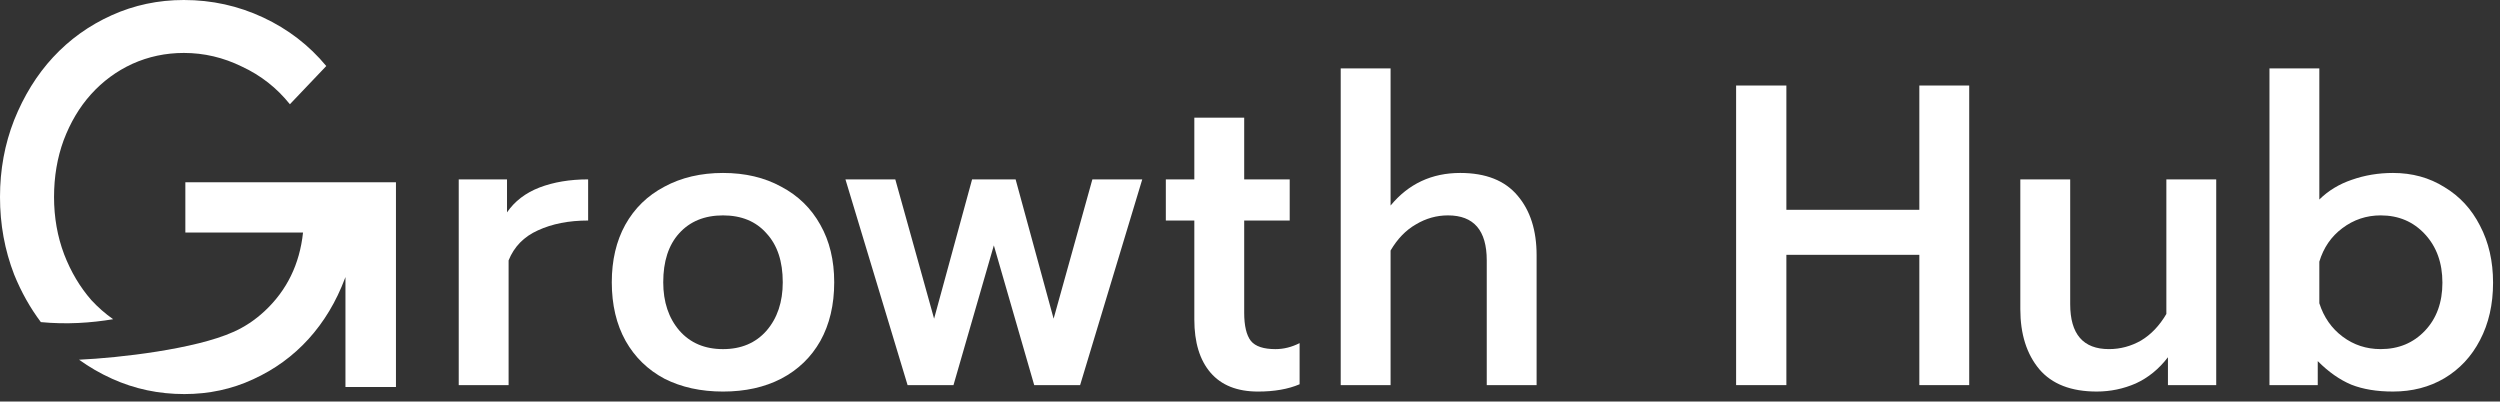
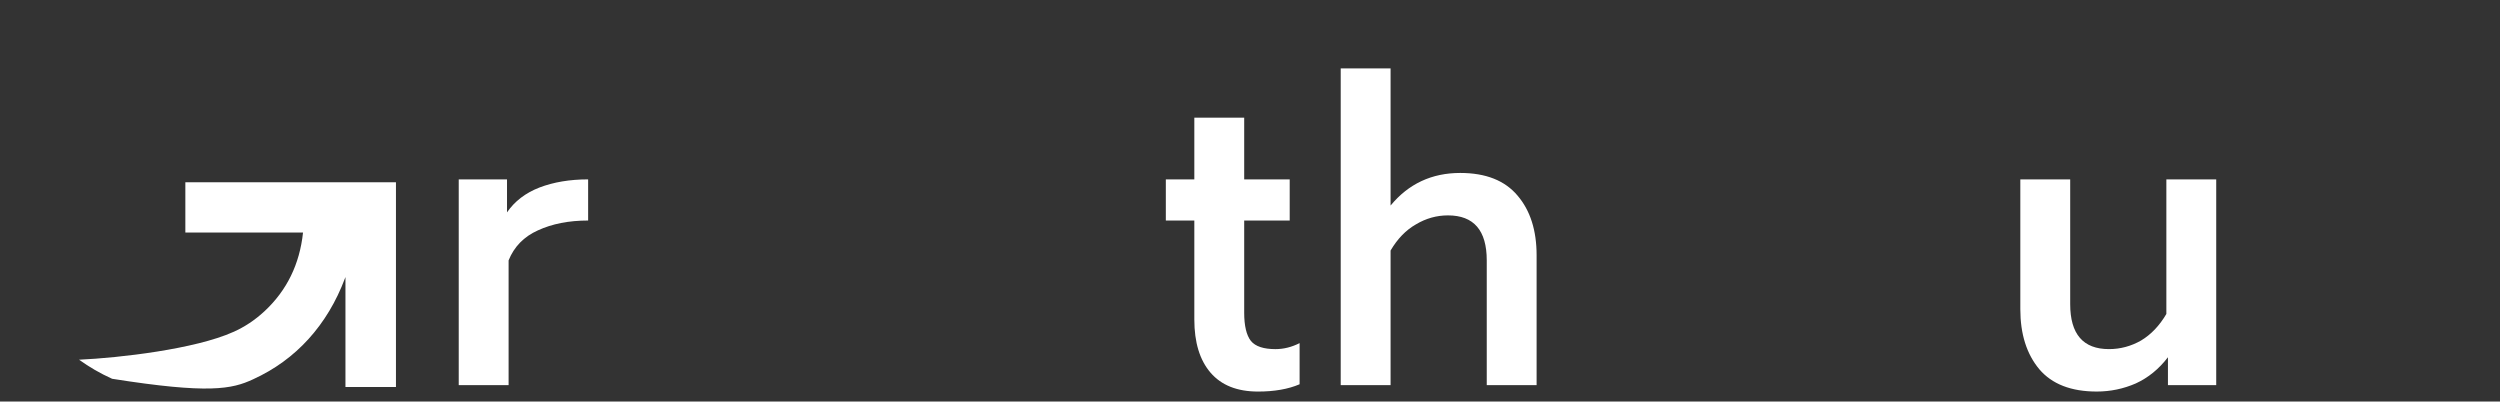
<svg xmlns="http://www.w3.org/2000/svg" width="193" height="31" viewBox="0 0 193 31" fill="none">
  <rect x="0" y="0" width="193" height="31" fill="#333333" stroke="none" />
-   <path d="M26.63 21.489C26.643 21.455 26.656 21.421 26.669 21.387V29.874H30.568V14.073L14.309 14.073V17.95H23.394C23.134 20.394 22.146 22.416 20.431 24.017C19.693 24.704 18.886 25.241 18.009 25.628C15.071 26.951 9.205 27.63 6.103 27.769C6.889 28.337 7.74 28.829 8.656 29.242C10.397 30.029 12.256 30.422 14.231 30.422C16.129 30.422 17.896 30.043 19.534 29.284C21.197 28.526 22.627 27.486 23.823 26.166C25.019 24.846 25.954 23.287 26.63 21.489Z" fill="white" />
-   <path d="M3.154 24.867C2.329 23.77 1.641 22.545 1.092 21.194C0.364 19.312 0 17.318 0 15.211C0 13.104 0.364 11.124 1.092 9.27C1.846 7.388 2.846 5.773 4.094 4.424C5.368 3.048 6.875 1.966 8.617 1.18C10.358 0.393 12.217 0 14.192 0C16.35 0 18.39 0.449 20.314 1.348C22.237 2.247 23.862 3.497 25.188 5.098L22.38 8.048C21.367 6.784 20.132 5.815 18.676 5.141C17.247 4.438 15.752 4.087 14.192 4.087C12.789 4.087 11.463 4.368 10.215 4.93C8.994 5.492 7.928 6.278 7.018 7.289C6.134 8.273 5.433 9.452 4.913 10.829C4.419 12.177 4.172 13.638 4.172 15.211C4.172 16.784 4.432 18.259 4.952 19.635C5.472 20.983 6.173 22.163 7.057 23.174C7.567 23.726 8.126 24.215 8.735 24.643C7.025 24.93 5.136 25.057 3.154 24.867Z" fill="white" />
+   <path d="M26.63 21.489C26.643 21.455 26.656 21.421 26.669 21.387V29.874H30.568V14.073L14.309 14.073V17.95H23.394C23.134 20.394 22.146 22.416 20.431 24.017C19.693 24.704 18.886 25.241 18.009 25.628C15.071 26.951 9.205 27.63 6.103 27.769C6.889 28.337 7.74 28.829 8.656 29.242C16.129 30.422 17.896 30.043 19.534 29.284C21.197 28.526 22.627 27.486 23.823 26.166C25.019 24.846 25.954 23.287 26.63 21.489Z" fill="white" />
  <path d="M35.414 13.848H39.141V16.395C39.732 15.535 40.567 14.896 41.647 14.476C42.746 14.057 43.999 13.848 45.404 13.848V17.024C43.918 17.024 42.624 17.278 41.525 17.785C40.445 18.27 39.691 19.043 39.264 20.101V29.73H35.414V13.848Z" fill="white" />
-   <path d="M55.816 30.228C54.105 30.228 52.598 29.897 51.294 29.235C50.011 28.551 49.013 27.581 48.3 26.323C47.587 25.044 47.23 23.533 47.23 21.79C47.23 20.092 47.577 18.614 48.269 17.356C48.982 16.077 49.99 15.095 51.294 14.411C52.598 13.706 54.105 13.352 55.816 13.352C57.527 13.352 59.024 13.706 60.307 14.411C61.611 15.095 62.619 16.077 63.331 17.356C64.044 18.614 64.401 20.092 64.401 21.79C64.401 23.533 64.044 25.044 63.331 26.323C62.619 27.581 61.611 28.551 60.307 29.235C59.024 29.897 57.527 30.228 55.816 30.228ZM55.816 26.952C57.221 26.952 58.341 26.478 59.176 25.529C60.012 24.559 60.429 23.312 60.429 21.79C60.429 20.18 60.012 18.922 59.176 18.018C58.362 17.092 57.242 16.628 55.816 16.628C54.39 16.628 53.26 17.092 52.425 18.018C51.609 18.922 51.202 20.18 51.202 21.79C51.202 23.312 51.62 24.559 52.455 25.529C53.29 26.478 54.41 26.952 55.816 26.952Z" fill="white" />
-   <path d="M65.268 13.848H69.117L72.112 24.601L75.045 13.848H78.405L81.338 24.601L84.332 13.848H88.182L83.385 29.73H79.841L76.725 18.943L73.609 29.73H70.065L65.268 13.848Z" fill="white" />
  <path d="M97.121 30.228C95.512 30.228 94.29 29.742 93.455 28.772C92.62 27.801 92.202 26.433 92.202 24.669V17.025H90.002V13.849H92.202V9.084H96.052V13.849H99.565V17.025H96.052V24.139C96.052 25.154 96.225 25.882 96.571 26.323C96.917 26.742 97.549 26.952 98.466 26.952C99.097 26.952 99.718 26.797 100.329 26.489V29.665C99.453 30.04 98.384 30.228 97.121 30.228Z" fill="white" />
  <path d="M103.503 5.278H107.353V15.867C108.738 14.19 110.53 13.352 112.73 13.352C114.706 13.352 116.182 13.937 117.16 15.106C118.138 16.253 118.626 17.786 118.626 19.705V29.731H114.777V20.102C114.777 17.786 113.779 16.628 111.783 16.628C110.907 16.628 110.082 16.859 109.308 17.323C108.534 17.764 107.882 18.437 107.353 19.341V29.731H103.503V5.278Z" fill="white" />
-   <path d="M134.028 6.602H137.908V16.197H148.173V6.602H152.023V29.731H148.173V19.672H137.908V29.731H134.028V6.602Z" fill="white" />
  <path d="M161.866 30.227C159.89 30.227 158.413 29.653 157.435 28.506C156.458 27.337 155.969 25.793 155.969 23.873V13.848H159.819V23.477C159.819 25.793 160.817 26.951 162.813 26.951C163.689 26.951 164.513 26.73 165.288 26.289C166.062 25.826 166.713 25.142 167.243 24.238V13.848H171.092V29.73H167.365V27.579C166.672 28.484 165.848 29.157 164.89 29.598C163.933 30.017 162.925 30.227 161.866 30.227Z" fill="white" />
-   <path d="M184.735 30.227C183.492 30.227 182.423 30.051 181.527 29.698C180.631 29.323 179.765 28.716 178.93 27.878V29.731H175.203V5.278H179.052V15.403C179.745 14.72 180.58 14.212 181.557 13.881C182.556 13.528 183.615 13.352 184.735 13.352C186.222 13.352 187.546 13.716 188.707 14.444C189.888 15.15 190.805 16.142 191.456 17.422C192.129 18.701 192.464 20.168 192.464 21.823C192.464 23.499 192.129 24.977 191.456 26.256C190.805 27.514 189.888 28.496 188.707 29.201C187.546 29.885 186.222 30.227 184.735 30.227ZM183.788 26.951C185.173 26.951 186.313 26.477 187.21 25.528C188.106 24.58 188.554 23.345 188.554 21.823C188.554 20.301 188.106 19.054 187.21 18.084C186.313 17.113 185.173 16.628 183.788 16.628C182.688 16.628 181.7 16.959 180.824 17.62C179.969 18.26 179.378 19.12 179.052 20.201V23.411C179.398 24.492 179.999 25.352 180.855 25.992C181.71 26.631 182.688 26.951 183.788 26.951Z" fill="white" />
</svg>